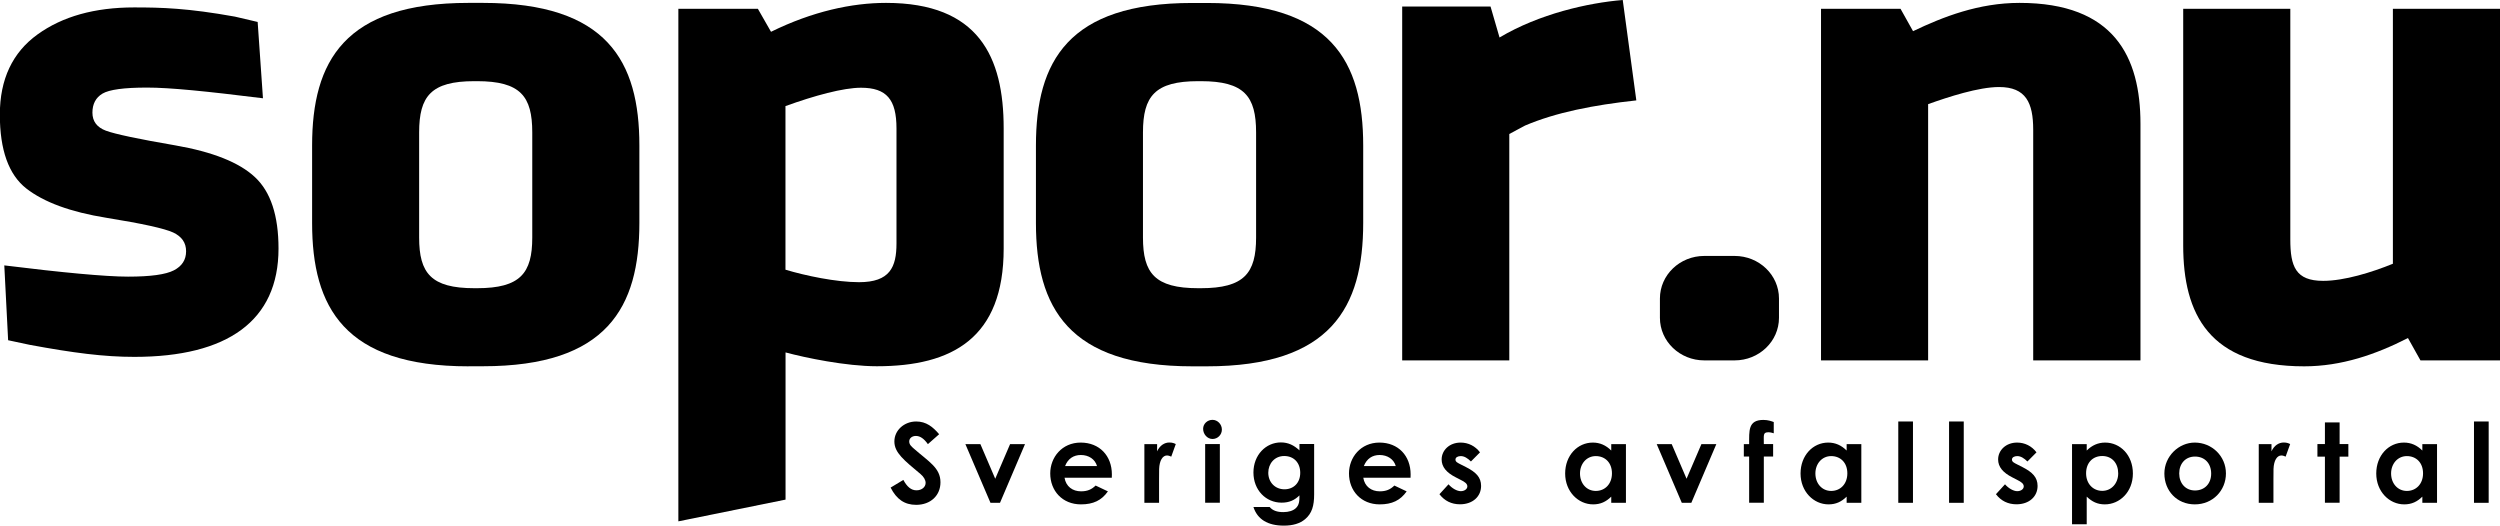
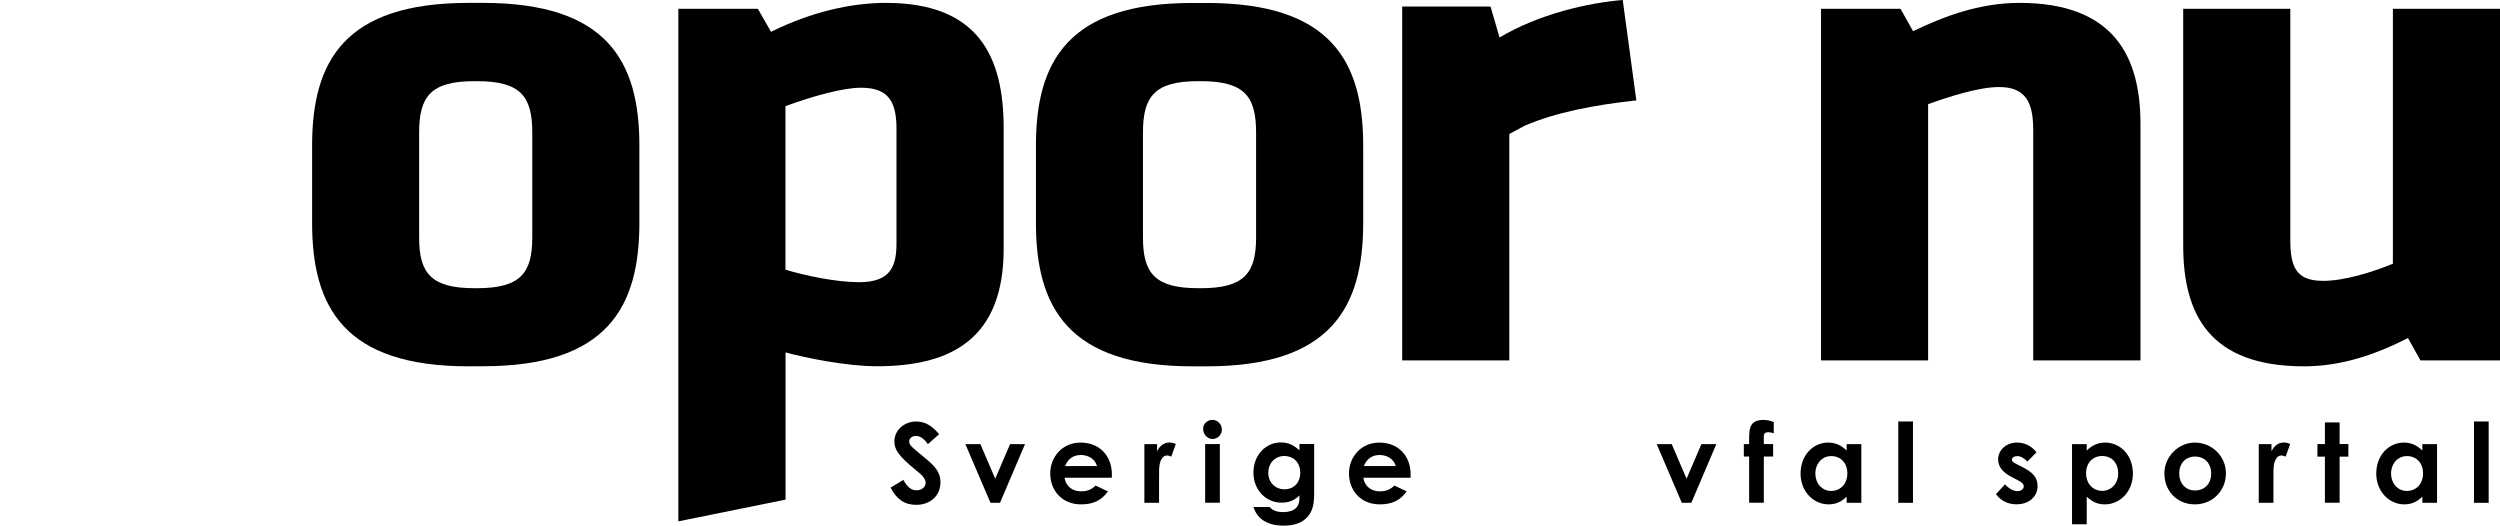
<svg xmlns="http://www.w3.org/2000/svg" id="Lager_2" viewBox="0 0 320 67.29">
  <g id="Lager_1-2">
    <path d="M59.97,46.89c-15.9,0-20.02-7.57-20.02-18.34v-9.92C39.95,7.86,44.07,.37,59.97,.37h1.85c15.9,0,20.02,7.49,20.02,18.25v9.92c0,10.77-4.12,18.34-20.02,18.34h-1.85Zm8.16-29.94c0-4.63-1.51-6.56-7.07-6.56h-.34c-5.55,0-7.07,1.93-7.07,6.56v13.46c0,4.54,1.51,6.48,7.07,6.48h.34c5.55,0,7.07-1.93,7.07-6.48v-13.46Z" />
    <path d="M86.83,66.74V1.13h10.18l1.68,2.94c5.3-2.61,10.35-3.7,14.72-3.7,11.86,0,15.06,6.9,15.06,16.06v15.39c0,11.44-6.56,15.06-16.23,15.06-3.95,0-9.17-1.09-11.69-1.77v18.84l-13.71,2.78Zm27.92-50.3c0-3.7-1.26-5.21-4.54-5.21-2.27,0-5.97,1.01-9.67,2.35v20.94c2.52,.76,6.48,1.6,9.42,1.6,3.95,0,4.79-1.93,4.79-4.96v-14.72Z" />
    <path d="M152.62,46.89c-15.9,0-20.02-7.57-20.02-18.34v-9.92c0-10.77,4.12-18.25,20.02-18.25h1.85c15.9,0,20.02,7.49,20.02,18.25v9.92c0,10.77-4.12,18.34-20.02,18.34h-1.85Zm8.16-29.94c0-4.63-1.51-6.56-7.07-6.56h-.34c-5.55,0-7.07,1.93-7.07,6.56v13.46c0,4.54,1.51,6.48,7.07,6.48h.34c5.55,0,7.07-1.93,7.07-6.48v-13.46Z" />
-     <path d="M212.47,40.68v-2.47c0-3.01,2.54-5.45,5.68-5.45h3.88c3.14,0,5.68,2.44,5.68,5.45v2.47c0,3.01-2.54,5.45-5.68,5.45h-3.88c-3.14,0-5.68-2.44-5.68-5.45Z" />
    <path d="M260.25,46.13V16.61c0-3.45-.93-5.47-4.37-5.47-2.61,0-6.48,1.26-9.08,2.19V46.13h-13.71V1.13h10.18l1.6,2.86c3.87-1.85,8.41-3.62,13.63-3.62,12.11,0,15.48,6.9,15.48,15.48v30.28h-13.71Z" />
    <path d="M309.82,46.13l-1.6-2.86c-4.12,2.1-8.5,3.62-13.29,3.62-12.2,0-15.48-6.73-15.48-15.48V1.13h13.71V30.65c0,3.45,.67,5.3,4.21,5.3,2.69,0,6.22-1.09,8.92-2.19V1.13h13.71V46.13h-10.18Z" />
    <g>
      <path d="M115.63,61.43c.47,.88,1,1.33,1.68,1.33s1.17-.42,1.17-.95c0-.37-.24-.79-.65-1.13-2.11-1.77-3.35-2.73-3.35-4.17s1.26-2.56,2.79-2.56c1.29,0,2.14,.69,2.94,1.63l-1.44,1.27c-.48-.68-.98-1.05-1.53-1.05-.51,0-.86,.3-.86,.71s.3,.65,.59,.91c1.9,1.67,3.41,2.46,3.41,4.31,0,1.7-1.27,2.89-3.11,2.89-1.49,0-2.52-.72-3.27-2.21l1.63-.98Z" />
      <path d="M123.57,56.85h1.92l1.9,4.43,1.9-4.43h1.91l-3.2,7.51h-1.22l-3.21-7.51Z" />
      <path d="M141.81,62.9c-.81,1.15-1.87,1.66-3.45,1.66-2.39,0-3.93-1.75-3.93-3.96,0-2.05,1.49-3.95,3.9-3.95s3.99,1.7,3.99,4.07c0,.17-.01,.26-.01,.43h-6.05c.18,1.12,1.03,1.74,2.11,1.74,.81,0,1.34-.23,1.87-.74l1.58,.75Zm-1.39-3.24c-.25-.88-1.06-1.42-2.07-1.42-.93,0-1.66,.47-2.02,1.42h4.09Z" />
      <path d="M148.1,57.79c.35-.78,.96-1.15,1.58-1.15,.4,0,.64,.11,.82,.2l-.58,1.61c-.14-.07-.35-.15-.55-.15-.54,0-.96,.62-1,1.73-.01,.41-.01,.88-.01,1.29v3.04h-1.88v-7.51h1.63v.95Z" />
      <path d="M156.4,54.99c0,.66-.54,1.2-1.2,1.2s-1.2-.61-1.2-1.3c0-.65,.55-1.15,1.2-1.15s1.2,.57,1.2,1.24Zm-2.14,1.85h1.88v7.51h-1.88v-7.51Z" />
      <path d="M168.21,63.28c0,1.46-.28,2.43-1.15,3.17-.68,.57-1.58,.83-2.73,.83-2.07,0-3.38-.81-3.89-2.38h2.08c.38,.45,.95,.65,1.74,.65,.69,0,1.26-.18,1.6-.5,.45-.42,.47-.93,.47-1.64-.62,.61-1.3,.93-2.28,.93-2.02,0-3.61-1.61-3.61-3.86s1.6-3.85,3.51-3.85c.93,0,1.67,.35,2.38,1.02v-.82h1.88v6.44Zm-5.87-2.77c0,1.24,.89,2.12,2.07,2.12s2.02-.83,2.02-2.11-.81-2.15-2.05-2.15-2.04,.98-2.04,2.14Z" />
      <path d="M180.05,62.9c-.81,1.15-1.87,1.66-3.45,1.66-2.39,0-3.93-1.75-3.93-3.96,0-2.05,1.49-3.95,3.9-3.95s3.99,1.7,3.99,4.07c0,.17-.01,.26-.01,.43h-6.05c.18,1.12,1.03,1.74,2.11,1.74,.81,0,1.34-.23,1.87-.74l1.58,.75Zm-1.39-3.24c-.25-.88-1.06-1.42-2.07-1.42-.93,0-1.65,.47-2.02,1.42h4.09Z" />
-       <path d="M186.34,61.1c-1.2-.61-1.81-1.34-1.81-2.29,0-1.17,.99-2.16,2.43-2.16,.98,0,1.87,.44,2.48,1.25l-1.16,1.17c-.42-.42-.85-.69-1.3-.69-.38,0-.68,.16-.68,.45s.27,.41,.68,.62l.69,.35c1.25,.64,1.91,1.29,1.91,2.4,0,1.34-1.06,2.35-2.7,2.35-1.09,0-1.98-.44-2.63-1.29l1.16-1.27c.44,.51,1.08,.88,1.57,.88,.47,0,.84-.27,.84-.61s-.31-.57-.84-.83l-.64-.33Z" />
-       <path d="M206.24,63.57c-.66,.65-1.37,.99-2.32,.99-1.91,0-3.58-1.64-3.58-3.95s1.58-3.96,3.54-3.96c.91,0,1.68,.34,2.36,1.02v-.82h1.88v7.51h-1.88v-.79Zm-4-2.97c0,1.29,.85,2.24,2.02,2.24s2.07-.88,2.07-2.25-.88-2.21-2.07-2.21-2.02,.99-2.02,2.22Z" />
      <path d="M212.06,56.85h1.92l1.9,4.43,1.9-4.43h1.91l-3.2,7.51h-1.22l-3.21-7.51Z" />
      <path d="M223.21,56.85h.68c.01-1.68-.16-3.1,1.82-3.1,.61,0,1.02,.16,1.33,.27v1.44c-.18-.06-.44-.13-.68-.13-.74,0-.58,.38-.59,1.51h1.19v1.6h-1.19v5.91h-1.88v-5.91h-.68v-1.6Z" />
      <path d="M236.37,63.57c-.66,.65-1.37,.99-2.32,.99-1.91,0-3.58-1.64-3.58-3.95s1.58-3.96,3.54-3.96c.91,0,1.68,.34,2.36,1.02v-.82h1.88v7.51h-1.88v-.79Zm-4-2.97c0,1.29,.85,2.24,2.02,2.24s2.07-.88,2.07-2.25-.88-2.21-2.07-2.21-2.02,.99-2.02,2.22Z" />
      <path d="M242.98,53.95h1.88v10.41h-1.88v-10.41Z" />
-       <path d="M249.48,53.95h1.88v10.41h-1.88v-10.41Z" />
      <path d="M257.57,61.1c-1.2-.61-1.81-1.34-1.81-2.29,0-1.17,.99-2.16,2.43-2.16,.98,0,1.87,.44,2.48,1.25l-1.16,1.17c-.43-.42-.85-.69-1.3-.69-.38,0-.68,.16-.68,.45s.27,.41,.68,.62l.69,.35c1.24,.64,1.91,1.29,1.91,2.4,0,1.34-1.06,2.35-2.7,2.35-1.09,0-1.98-.44-2.63-1.29l1.16-1.27c.44,.51,1.08,.88,1.57,.88,.47,0,.83-.27,.83-.61s-.31-.57-.83-.83l-.64-.33Z" />
      <path d="M267.1,57.67c.68-.68,1.46-1.02,2.36-1.02,1.94,0,3.55,1.61,3.55,3.96s-1.68,3.95-3.59,3.95c-.95,0-1.64-.34-2.32-.99v3.54h-1.88v-10.26h1.88v.82Zm-.08,2.91c0,1.36,.91,2.25,2.07,2.25s2.04-.95,2.04-2.24-.79-2.22-2.04-2.22-2.07,.89-2.07,2.21Z" />
      <path d="M284.92,60.6c0,2.18-1.68,3.96-3.98,3.96s-3.9-1.74-3.9-3.95,1.84-3.96,3.89-3.96c2.19,0,3.99,1.73,3.99,3.95Zm-5.98,0c0,1.27,.81,2.18,2.02,2.18s2.07-.85,2.07-2.16-.83-2.18-2.07-2.18-2.02,.92-2.02,2.16Z" />
      <path d="M290.74,57.79c.35-.78,.96-1.15,1.58-1.15,.4,0,.64,.11,.82,.2l-.58,1.61c-.14-.07-.35-.15-.55-.15-.54,0-.96,.62-1,1.73-.01,.41-.01,.88-.01,1.29v3.04h-1.88v-7.51h1.63v.95Z" />
      <path d="M297.59,54.07h1.88v2.77h1.12v1.61h-1.12v5.9h-1.88v-5.9h-.96v-1.61h.96v-2.77Z" />
      <path d="M310.06,63.57c-.66,.65-1.37,.99-2.32,.99-1.91,0-3.58-1.64-3.58-3.95s1.58-3.96,3.54-3.96c.91,0,1.68,.34,2.36,1.02v-.82h1.88v7.51h-1.88v-.79Zm-4-2.97c0,1.29,.85,2.24,2.02,2.24s2.07-.88,2.07-2.25-.88-2.21-2.07-2.21-2.02,.99-2.02,2.22Z" />
      <path d="M316.67,53.95h1.88v10.41h-1.88v-10.41Z" />
    </g>
    <path d="M179.48,46.13V.84h11.31l1.15,3.96c5.09-3.03,11.32-4.43,15.77-4.8l1.74,12.85c-5.52,.6-10.29,1.54-14.24,3.22l-2.02,1.08v28.98h-13.71Z" />
-     <path d="M33.67,12.58c-7.35-.91-11.92-1.37-14.86-1.37s-4.83,.26-5.69,.77c-.86,.51-1.29,1.33-1.29,2.44s.58,1.88,1.73,2.31c1.16,.43,4.12,1.06,8.89,1.88,4.77,.83,8.17,2.18,10.18,4.06,2.02,1.88,3.02,4.93,3.02,9.15,0,9.24-6.53,13.86-18.45,13.86-3.91,0-7.82-.51-13.39-1.54l-2.77-.59-.49-9.58c7.35,.91,12.96,1.44,15.84,1.44s4.83-.27,5.87-.81c1.04-.54,1.56-1.35,1.56-2.44s-.55-1.88-1.65-2.4c-1.1-.51-3.94-1.14-8.54-1.88-4.6-.74-8.02-2-10.27-3.76-2.25-1.77-3.38-4.92-3.38-9.45S1.6,6.72,4.8,4.41C8,2.1,12.12,.95,17.16,.95c3.5,0,6.88,.09,12.92,1.18l2.9,.68,.68,9.78Z" />
  </g>
</svg>